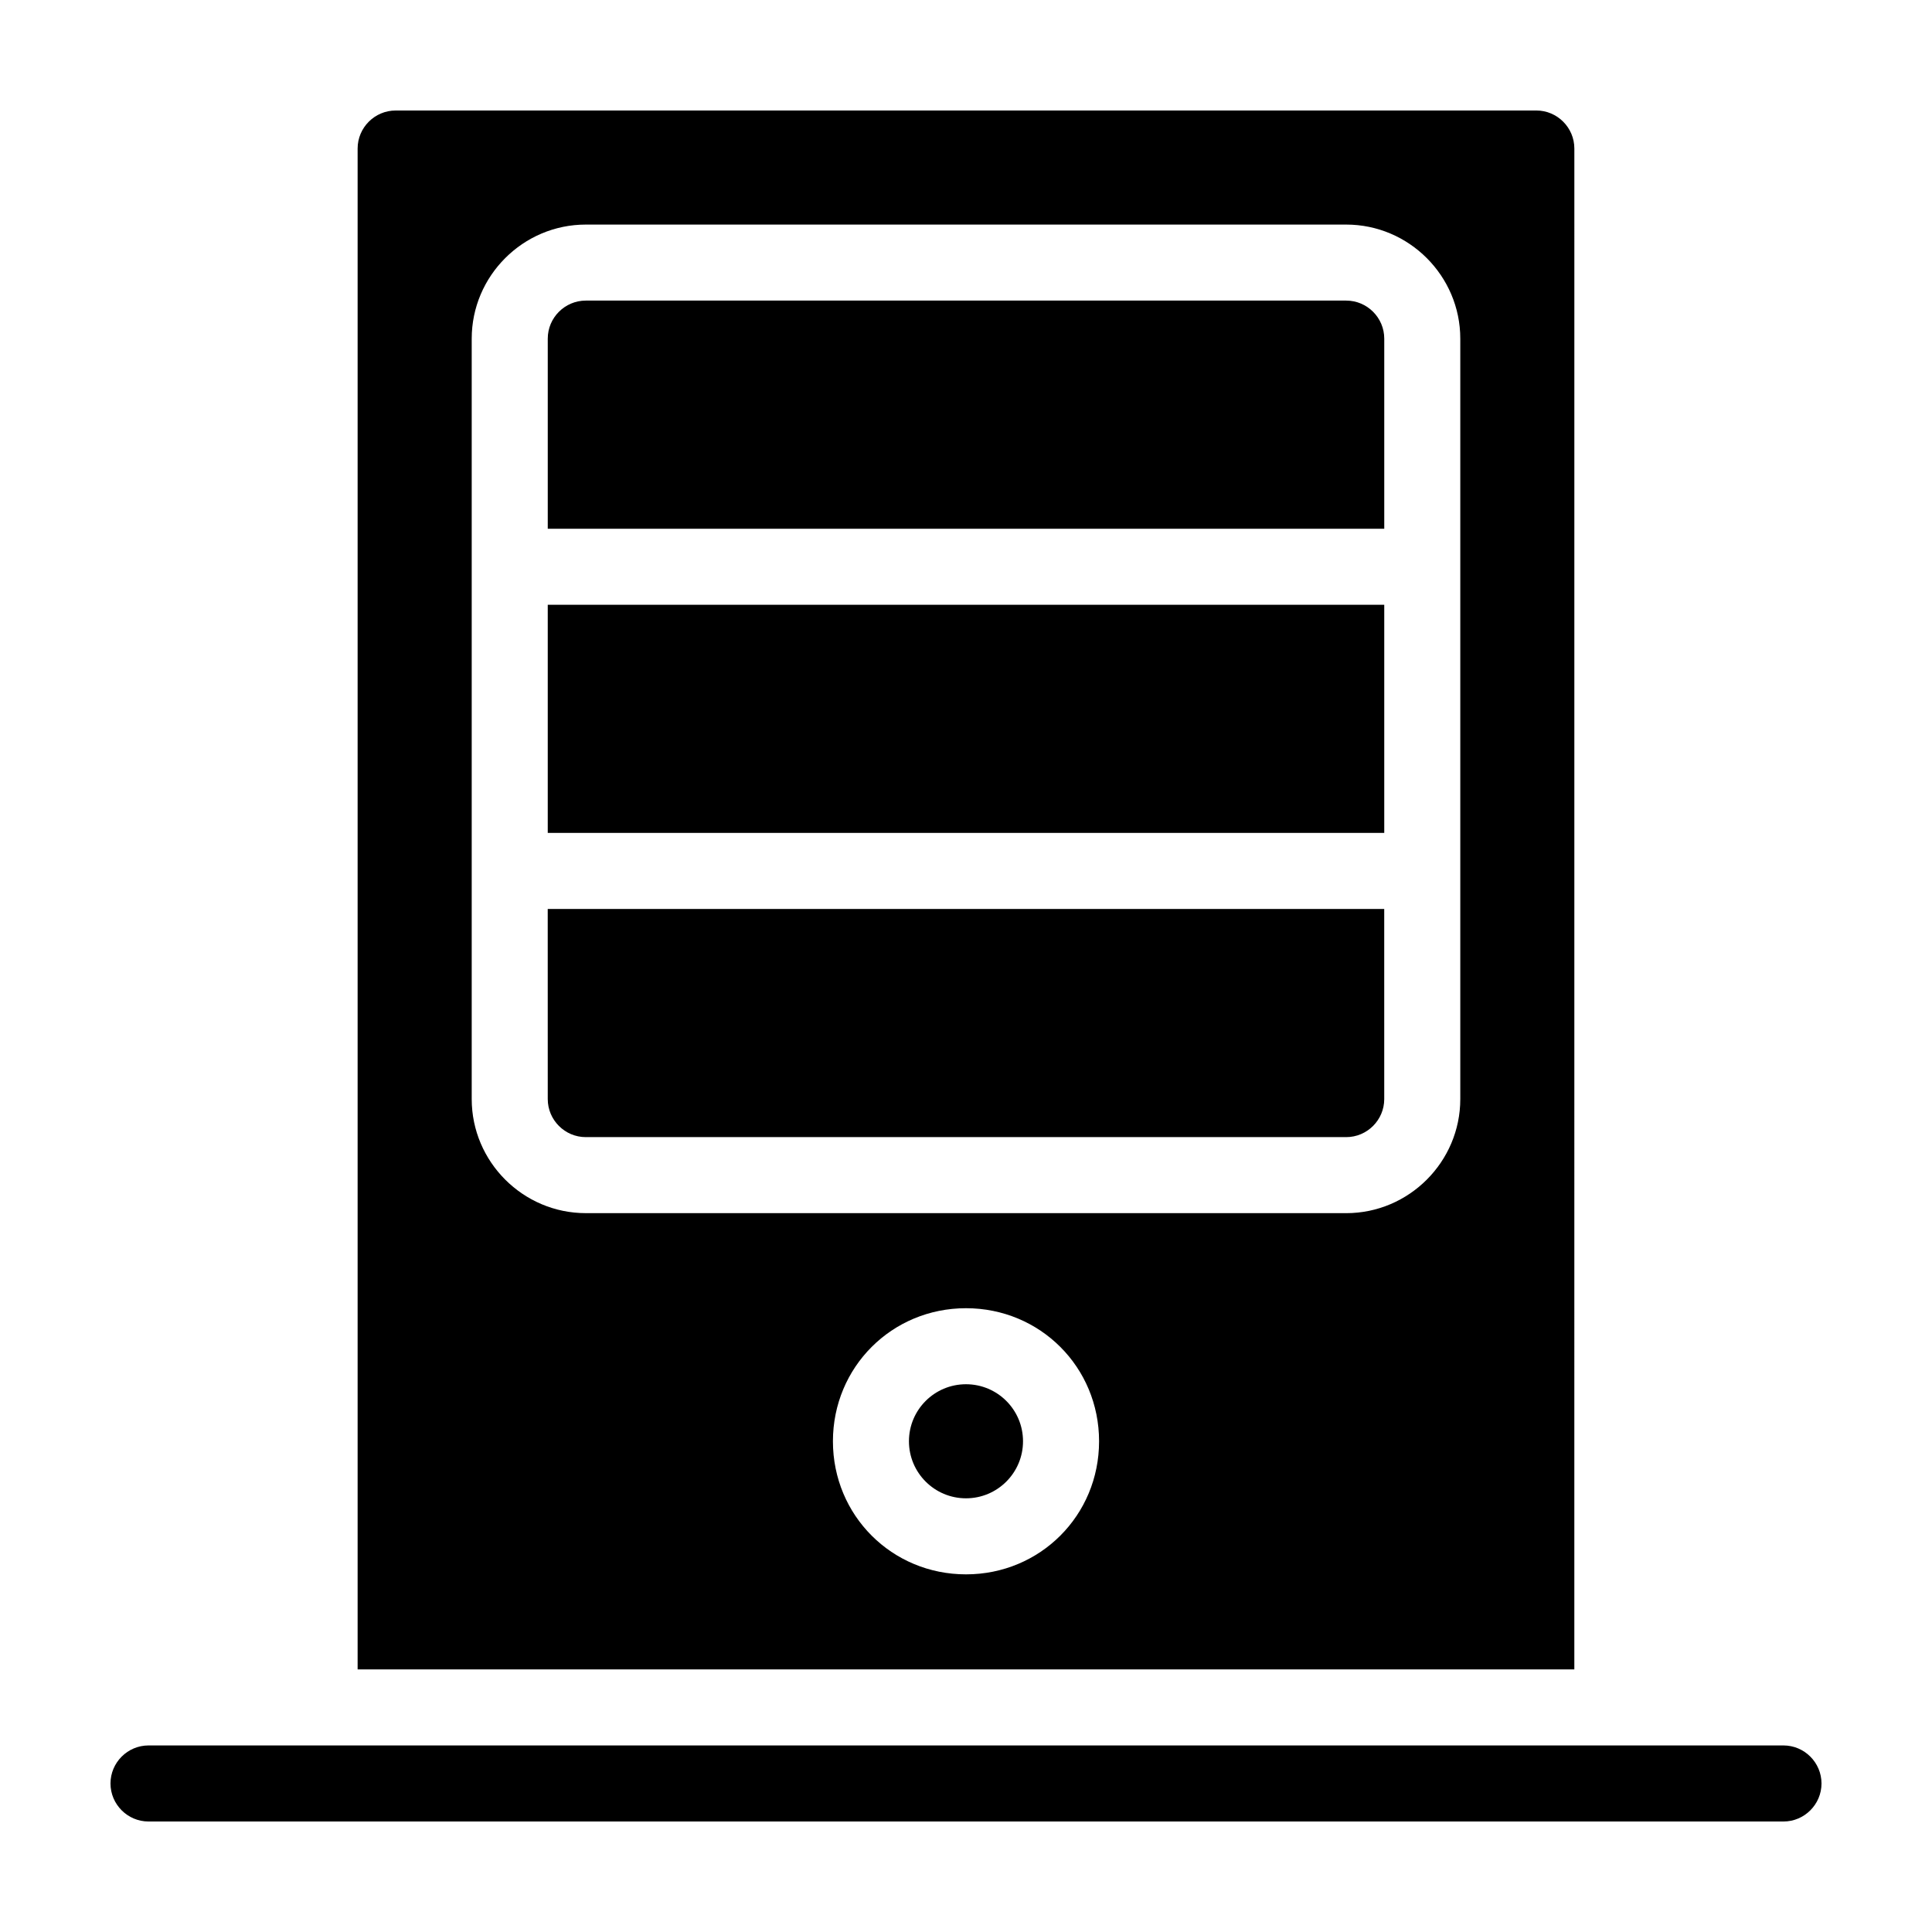
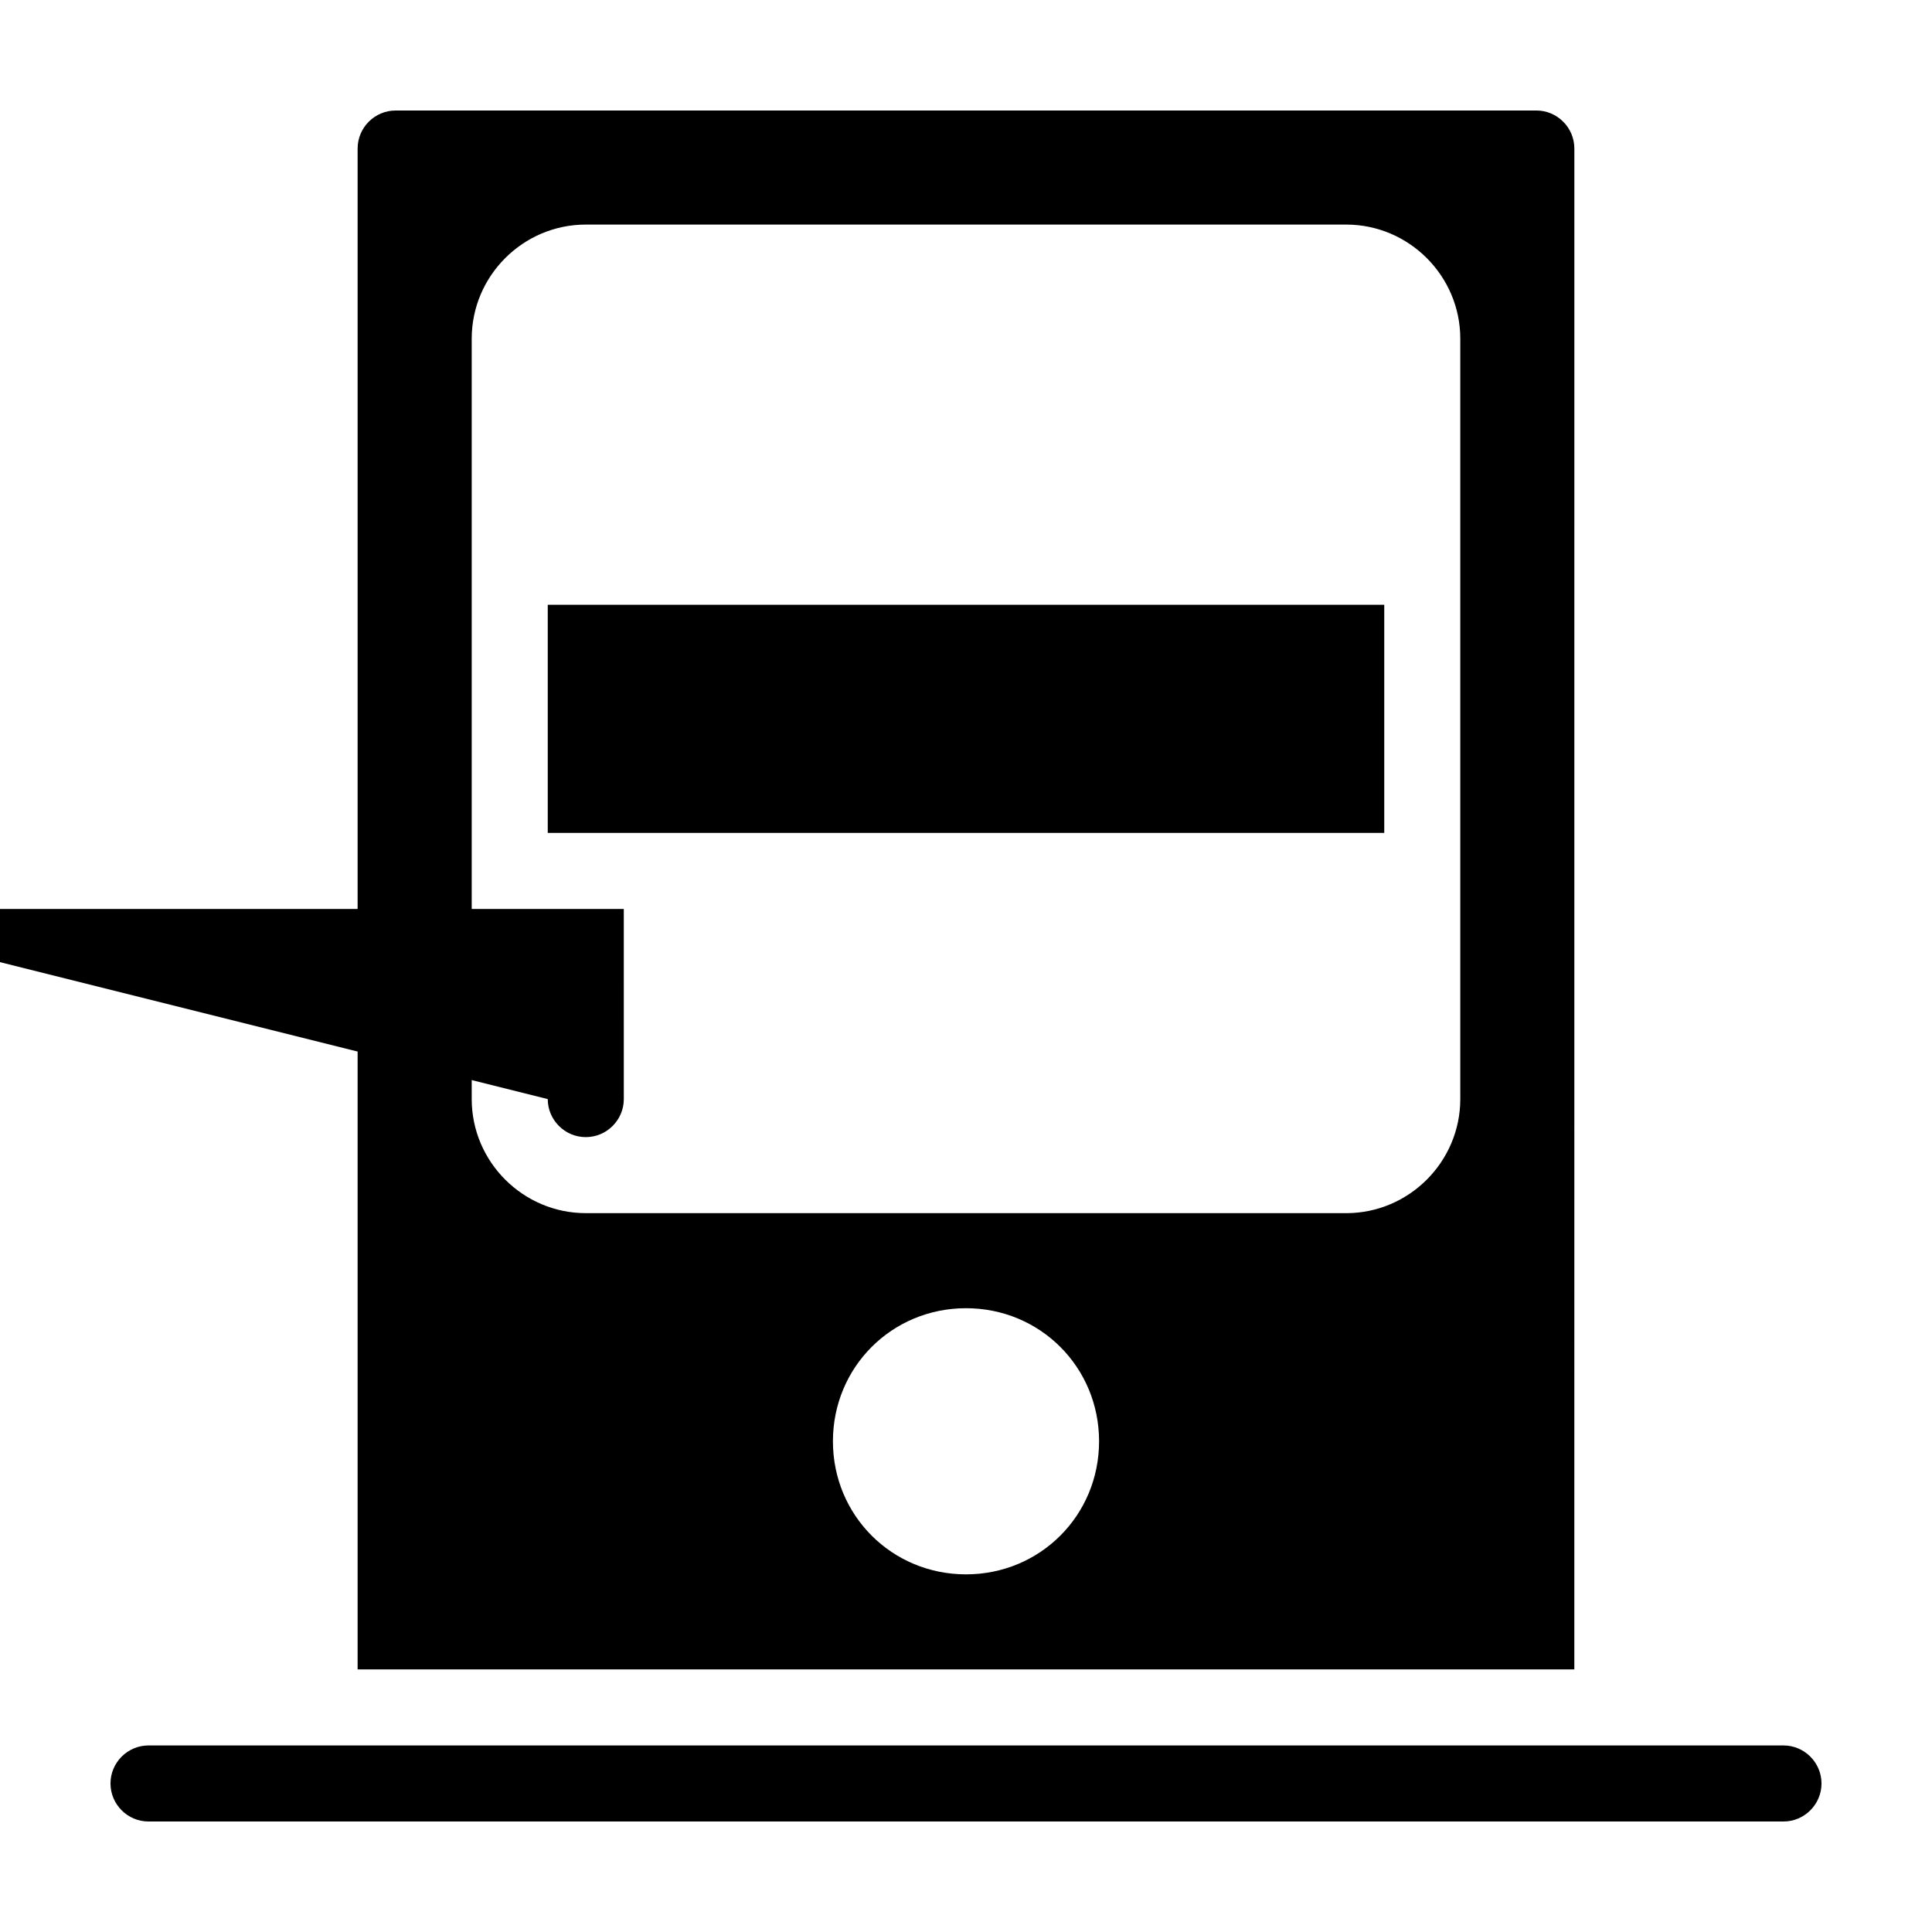
<svg xmlns="http://www.w3.org/2000/svg" fill="#000000" width="800px" height="800px" version="1.1" viewBox="144 144 512 512">
  <g>
    <path d="m561.22 183.36c0-5.543-4.535-10.078-10.078-10.078l-302.29 0.004c-5.543 0-10.078 4.535-10.078 10.078v403.05h322.44zm-161.22 377.86c-19.648 0-35.266-15.617-35.266-35.266s15.617-35.266 35.266-35.266 35.266 15.617 35.266 35.266c0 19.645-15.617 35.266-35.266 35.266zm130.99-125.95c0 16.625-13.602 30.23-30.23 30.23l-201.52-0.004c-16.625 0-30.23-13.602-30.23-30.23v-201.52c0-16.625 13.602-30.23 30.23-30.23h201.52c16.625 0 30.23 13.602 30.23 30.23z" />
    <path d="m616.64 606.56h-433.28c-5.543 0-10.078 4.535-10.078 10.078s4.535 10.078 10.078 10.078h433.28c5.543 0 10.078-4.535 10.078-10.078-0.004-5.543-4.535-10.078-10.078-10.078z" />
-     <path d="m500.76 223.66h-201.52c-5.543 0-10.078 4.535-10.078 10.078v50.383h221.68v-50.383c0-5.543-4.535-10.078-10.074-10.078z" />
-     <path d="m289.16 435.27c0 5.543 4.535 10.078 10.078 10.078h201.52c5.543 0 10.078-4.535 10.078-10.078l-0.004-50.383h-221.68z" />
+     <path d="m289.16 435.27c0 5.543 4.535 10.078 10.078 10.078c5.543 0 10.078-4.535 10.078-10.078l-0.004-50.383h-221.68z" />
    <path d="m289.16 304.27h221.68v60.457h-221.68z" />
-     <path d="m415.11 525.95c0 8.348-6.766 15.117-15.113 15.117s-15.117-6.769-15.117-15.117c0-8.348 6.769-15.113 15.117-15.113s15.113 6.766 15.113 15.113" />
  </g>
</svg>